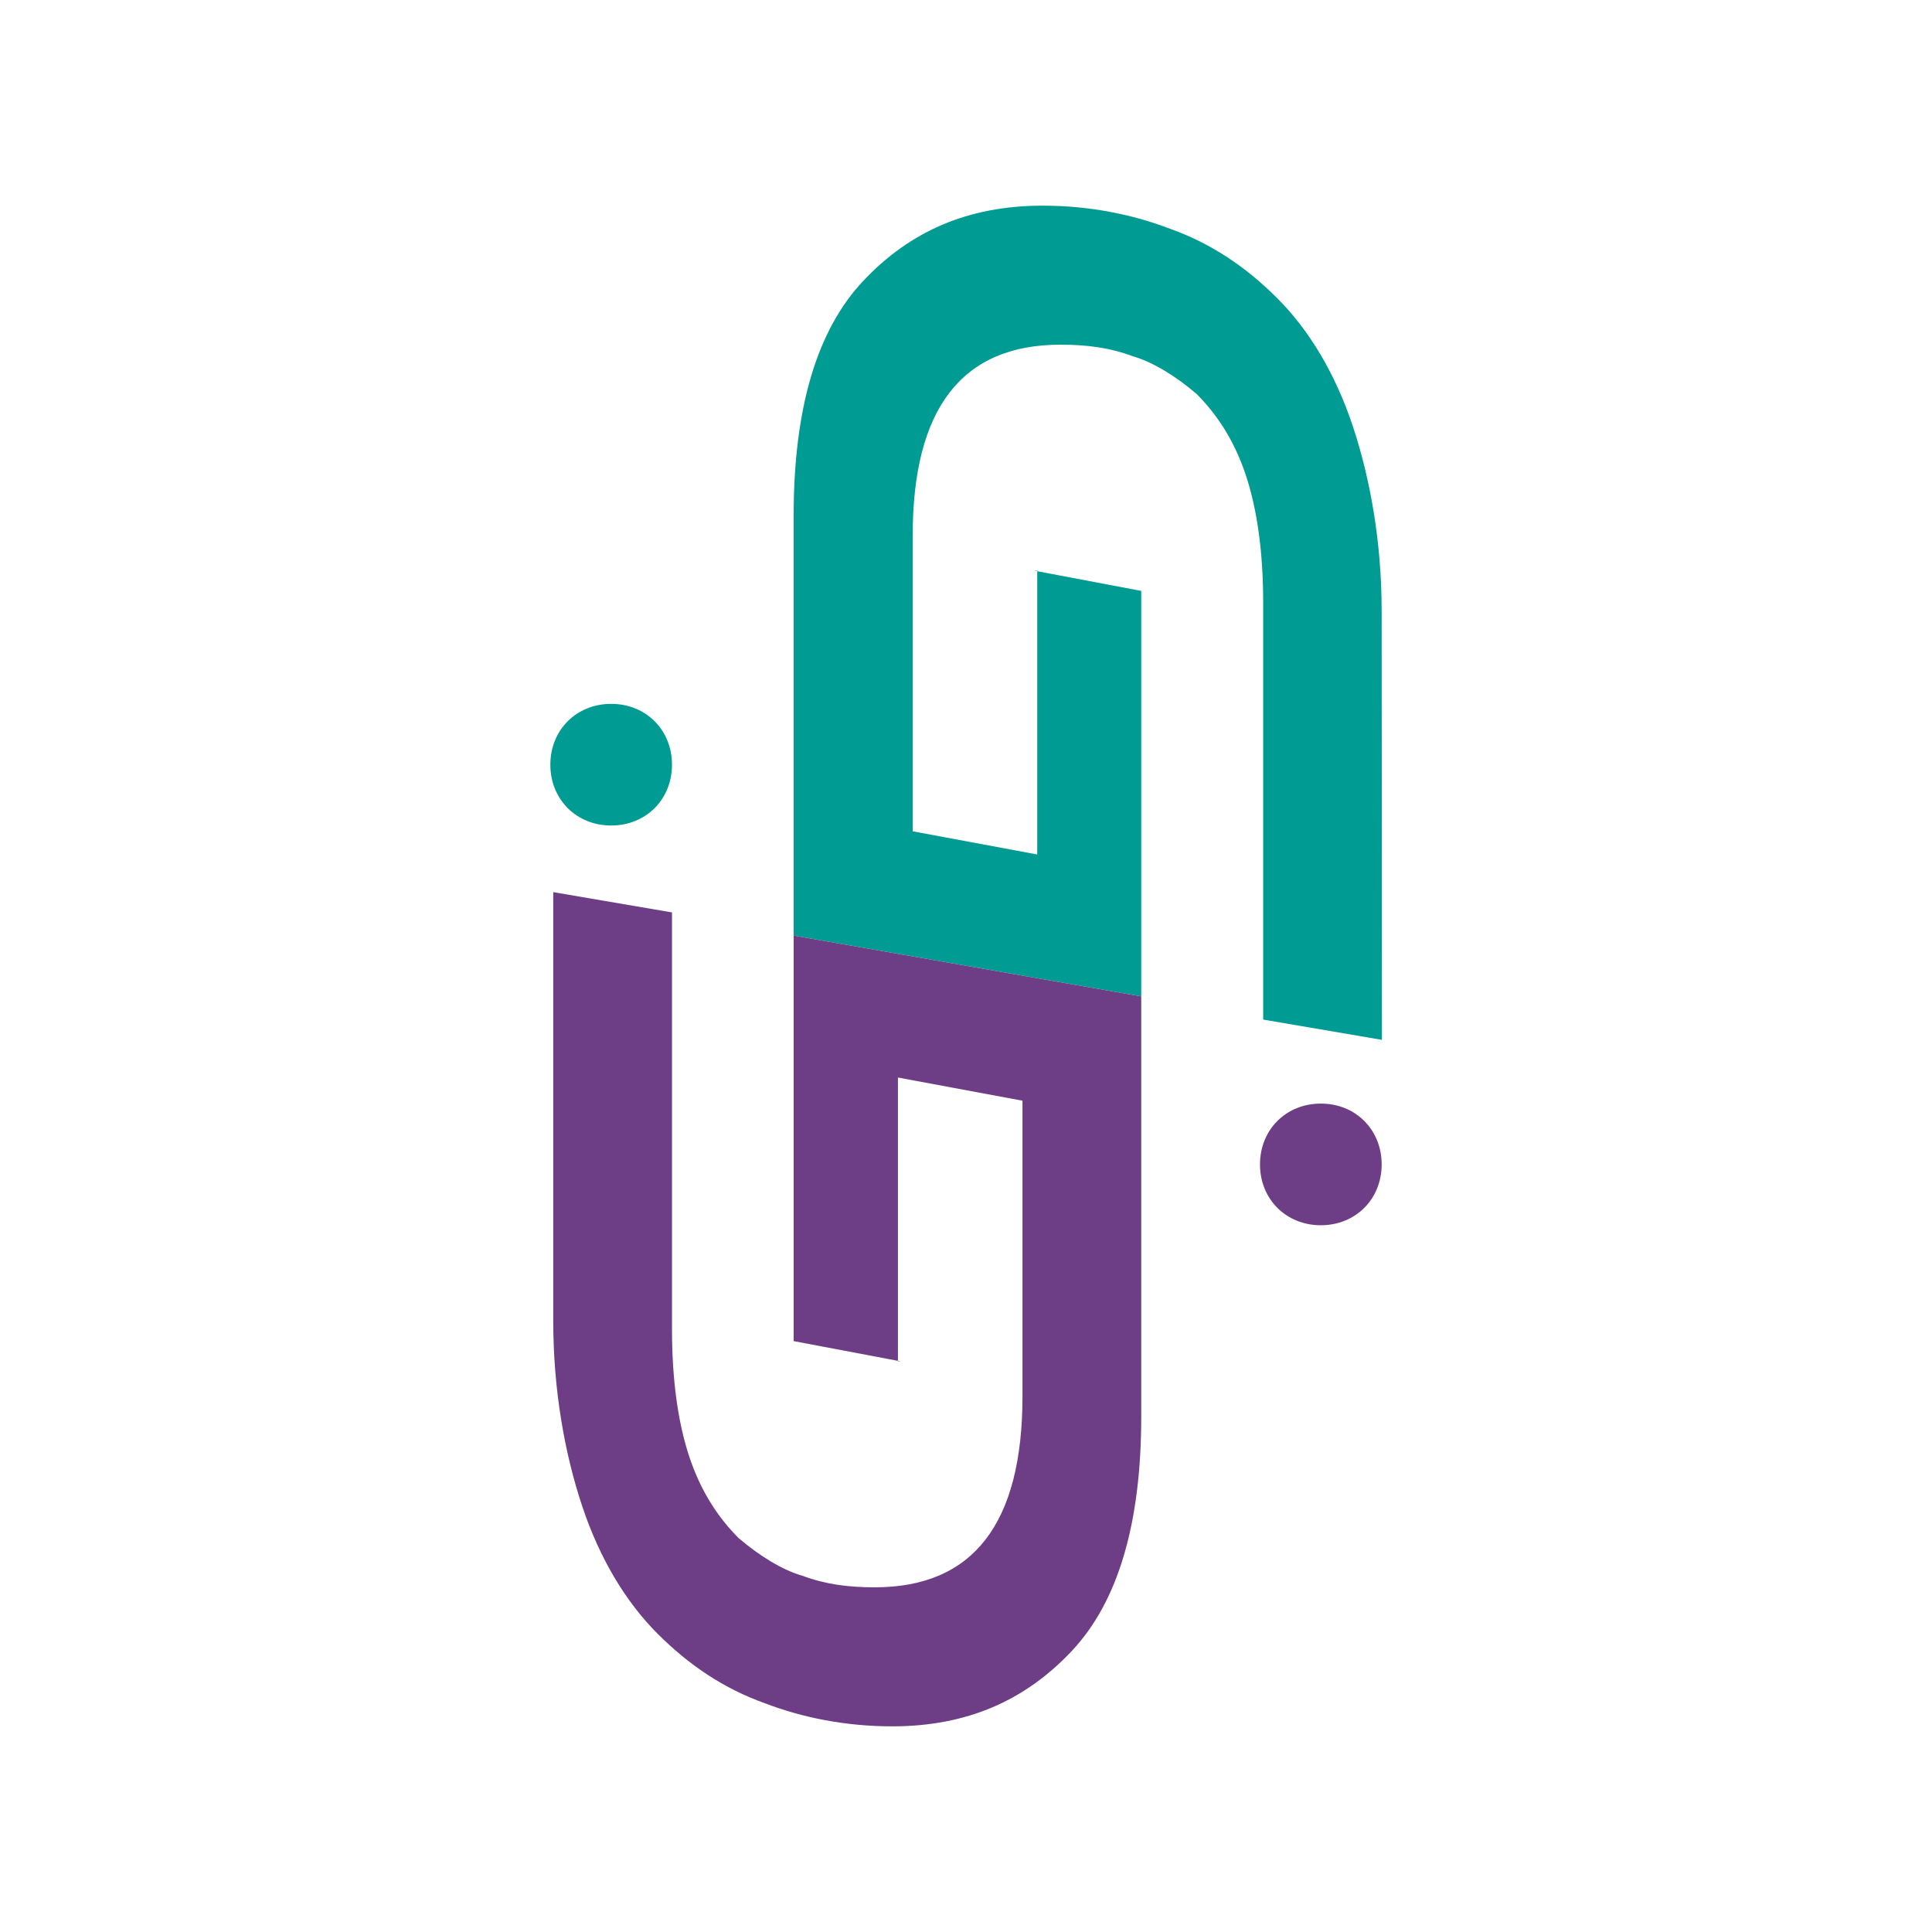
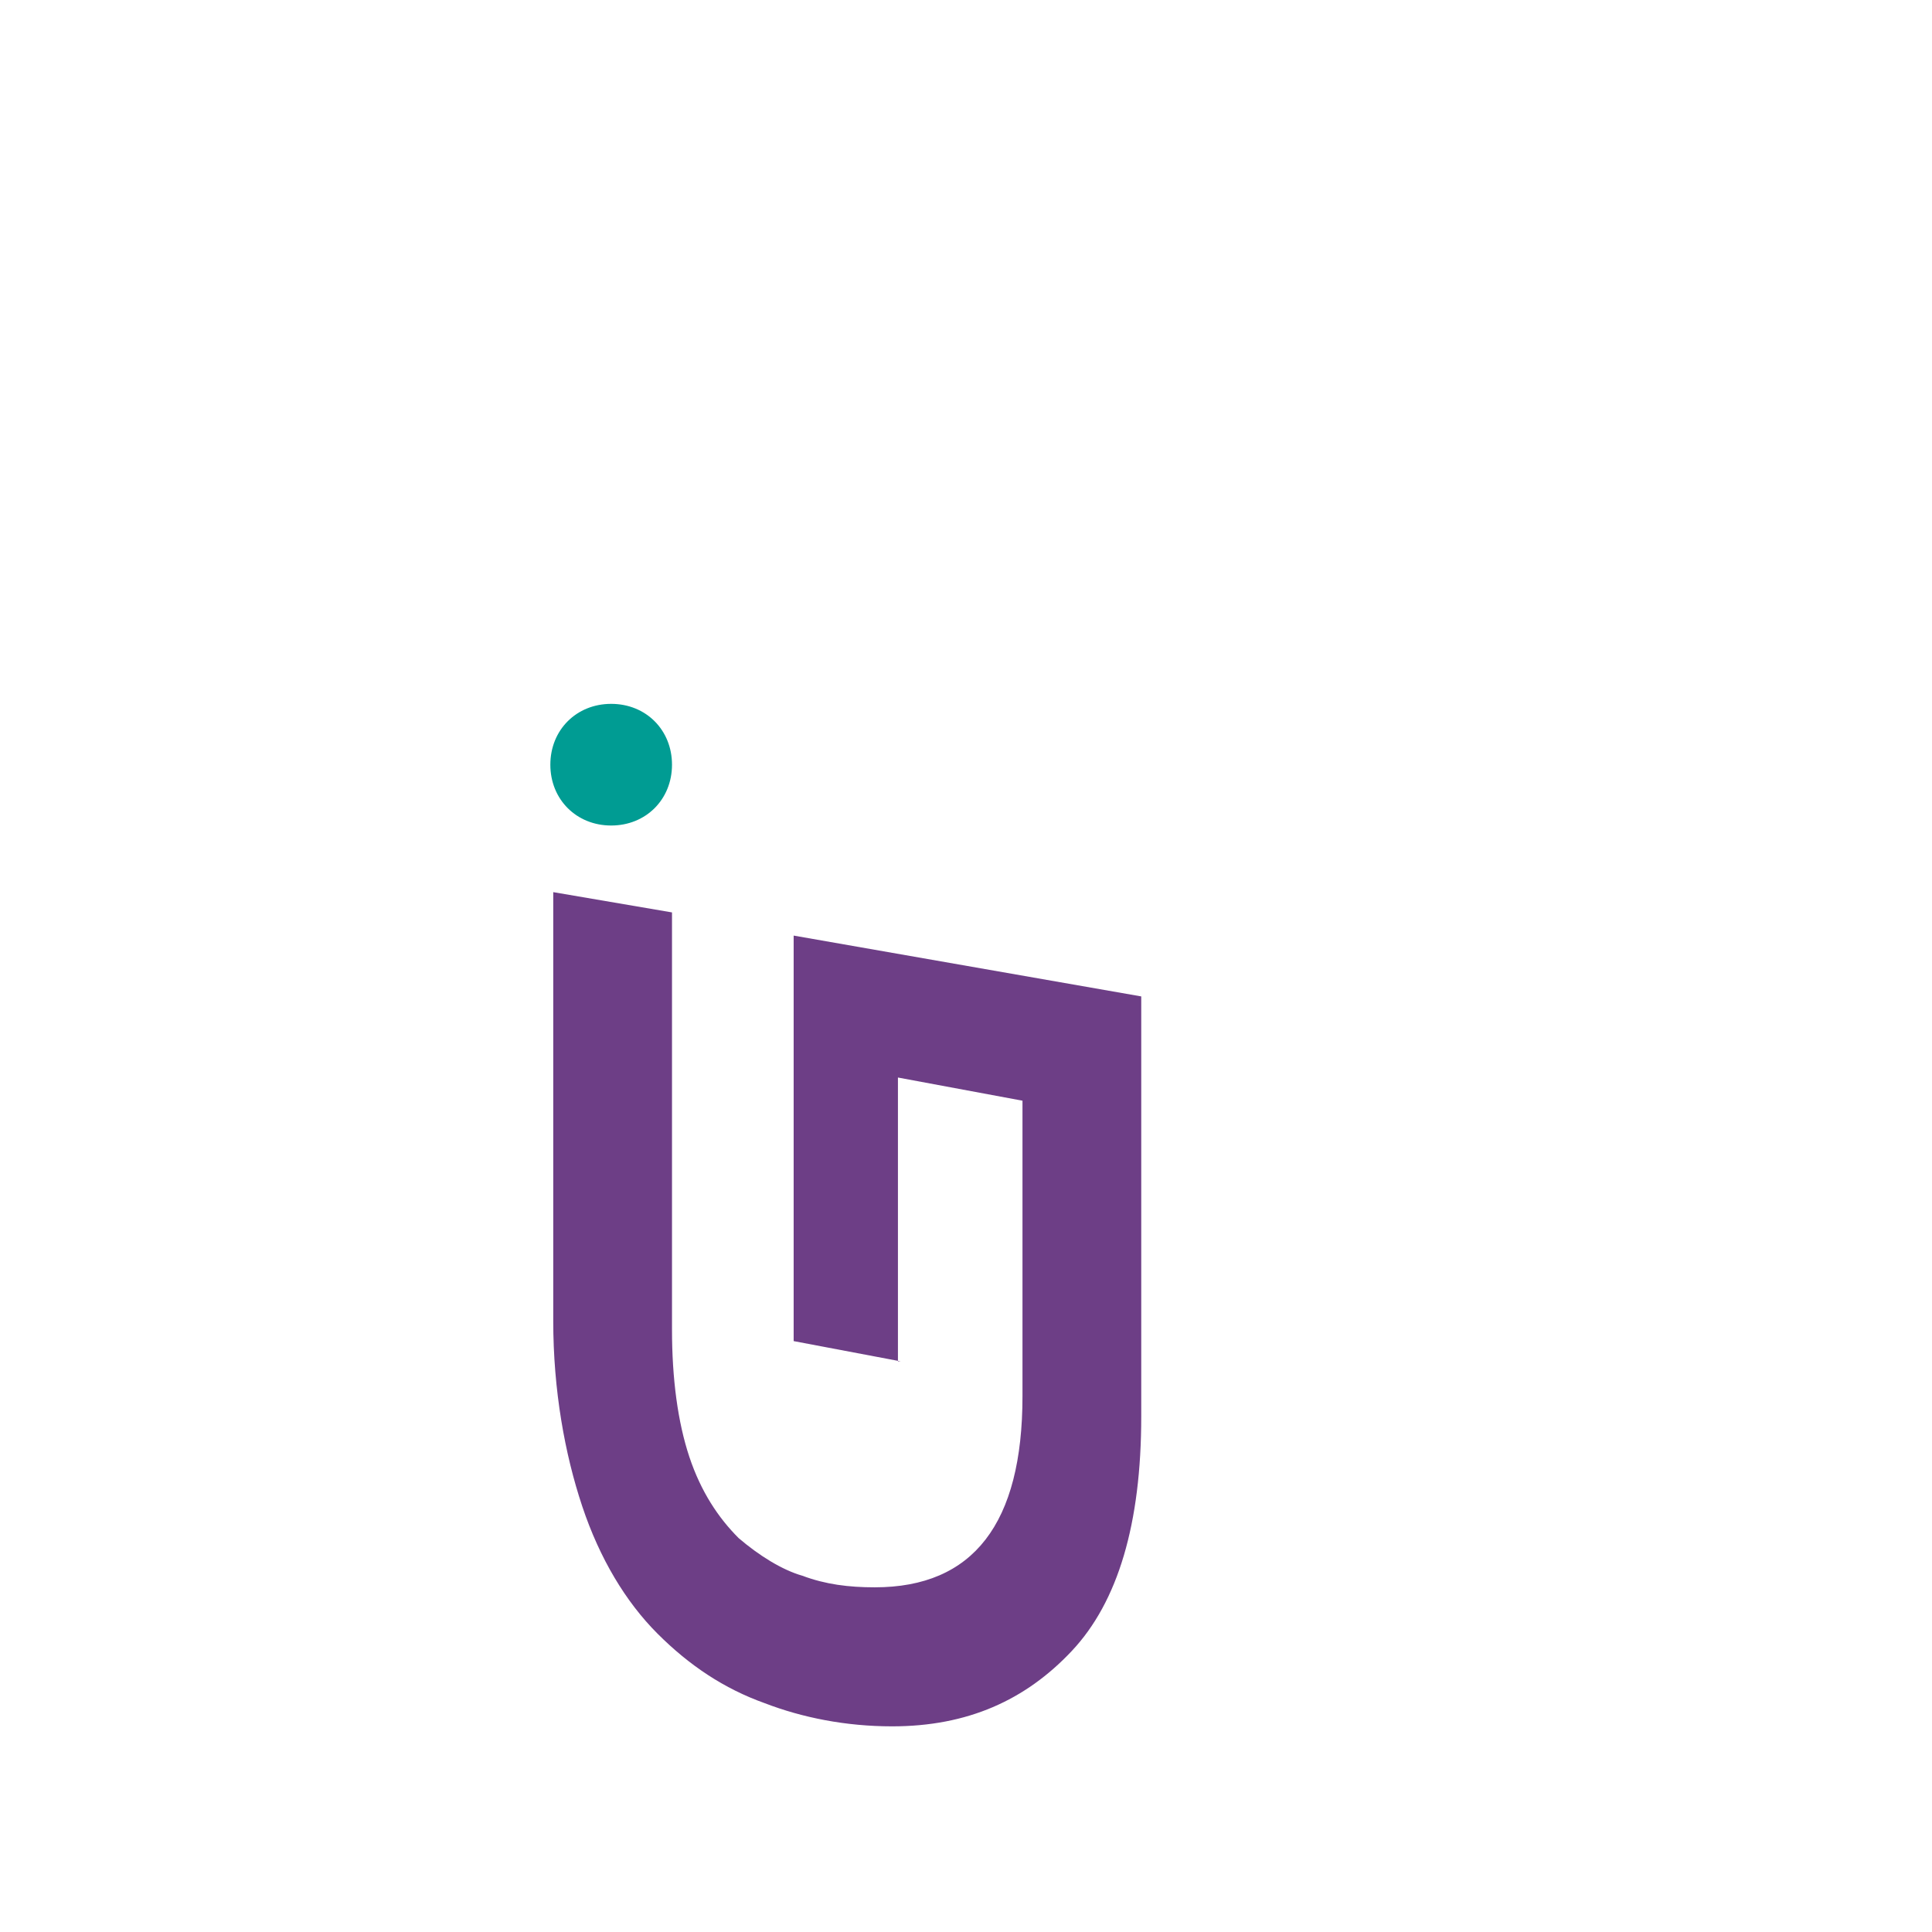
<svg xmlns="http://www.w3.org/2000/svg" xml:space="preserve" width="0.667in" height="0.667in" style="shape-rendering:geometricPrecision; text-rendering:geometricPrecision; image-rendering:optimizeQuality; fill-rule:evenodd; clip-rule:evenodd" viewBox="0 0 0.667 0.667">
  <defs>
    <style type="text/css">
   
    .fil0 {fill:#009C93;fill-rule:nonzero}
    .fil1 {fill:#6D3E86;fill-rule:nonzero}
   
  </style>
  </defs>
  <g id="Layer_x0020_1">
    <g id="_100018400">
-       <path id="_99125320" class="fil0" d="M0.357 0.197l0.037 0.007 0 0.14 -0.12 -0.021 0 -0.145c0,-0.037 0.008,-0.064 0.024,-0.081 0.016,-0.017 0.036,-0.026 0.062,-0.026 0.016,0 0.031,0.003 0.044,0.008 0.014,0.005 0.026,0.013 0.037,0.024 0.011,0.011 0.02,0.026 0.026,0.044 0.006,0.018 0.01,0.04 0.01,0.064l9.44882e-005 0.148 -0.041 -0.007 -0 -0.144c0,-0.017 -0.002,-0.032 -0.006,-0.044 -0.004,-0.012 -0.01,-0.021 -0.017,-0.028 -0.007,-0.006 -0.015,-0.011 -0.022,-0.013 -0.008,-0.003 -0.016,-0.004 -0.025,-0.004 -0.034,0 -0.051,0.022 -0.051,0.066l0 0.102 0.043 0.008 0 -0.098z" />
      <path id="_99125248" class="fil1" d="M0.311 0.47l-0.037 -0.007 0 -0.14 0.12 0.021 0 0.145c0,0.037 -0.008,0.064 -0.024,0.081 -0.016,0.017 -0.036,0.026 -0.062,0.026 -0.016,0 -0.031,-0.003 -0.044,-0.008 -0.014,-0.005 -0.026,-0.013 -0.037,-0.024 -0.011,-0.011 -0.02,-0.026 -0.026,-0.044 -0.006,-0.018 -0.01,-0.04 -0.01,-0.064l-0 -0.148 0.041 0.007 0 0.144c0,0.017 0.002,0.032 0.006,0.044 0.004,0.012 0.01,0.021 0.017,0.028 0.007,0.006 0.015,0.011 0.022,0.013 0.008,0.003 0.016,0.004 0.025,0.004 0.034,0 0.051,-0.022 0.051,-0.066l0 -0.102 -0.043 -0.008 0 0.098z" />
-       <path id="_99575088" class="fil0" d="M0.232 0.264c0,0.012 -0.009,0.021 -0.021,0.021 -0.012,0 -0.021,-0.009 -0.021,-0.021 0,-0.012 0.009,-0.021 0.021,-0.021 0.012,0 0.021,0.009 0.021,0.021z" />
-       <path id="_99575160" class="fil1" d="M0.477 0.402c0,0.012 -0.009,0.021 -0.021,0.021 -0.012,0 -0.021,-0.009 -0.021,-0.021 0,-0.012 0.009,-0.021 0.021,-0.021 0.012,0 0.021,0.009 0.021,0.021z" />
+       <path id="_99575088" class="fil0" d="M0.232 0.264c0,0.012 -0.009,0.021 -0.021,0.021 -0.012,0 -0.021,-0.009 -0.021,-0.021 0,-0.012 0.009,-0.021 0.021,-0.021 0.012,0 0.021,0.009 0.021,0.021" />
    </g>
  </g>
</svg>